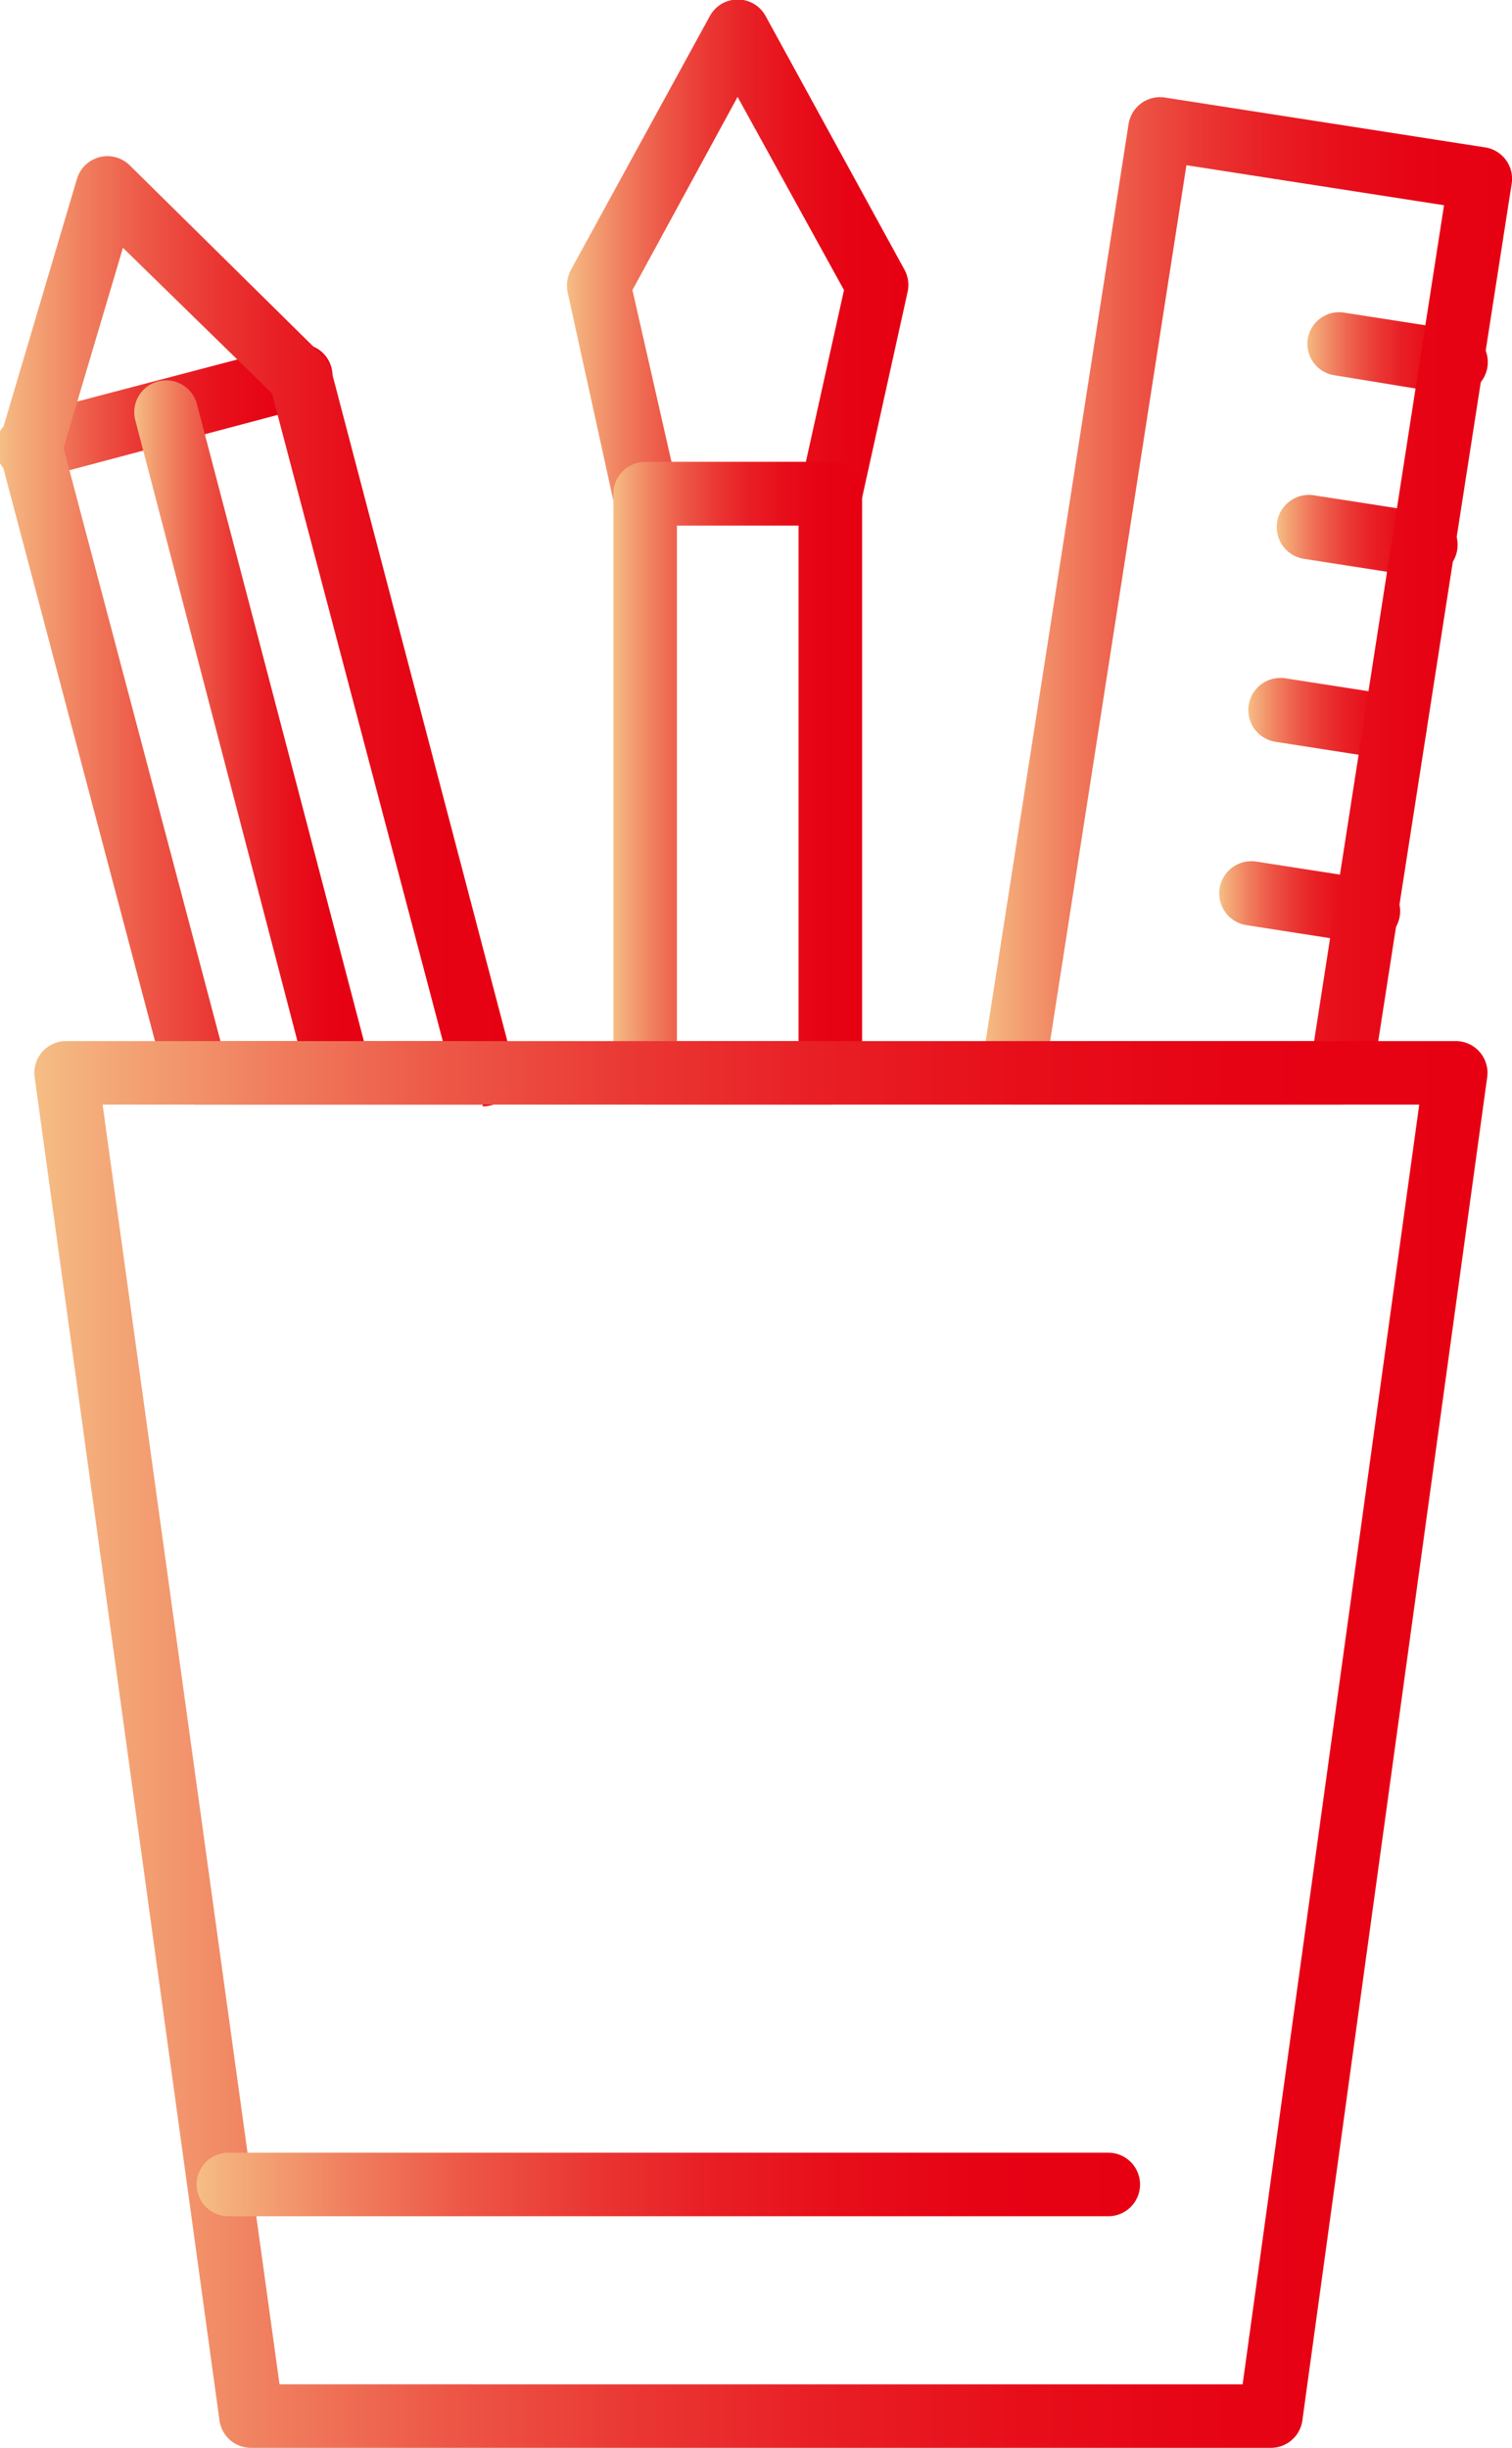
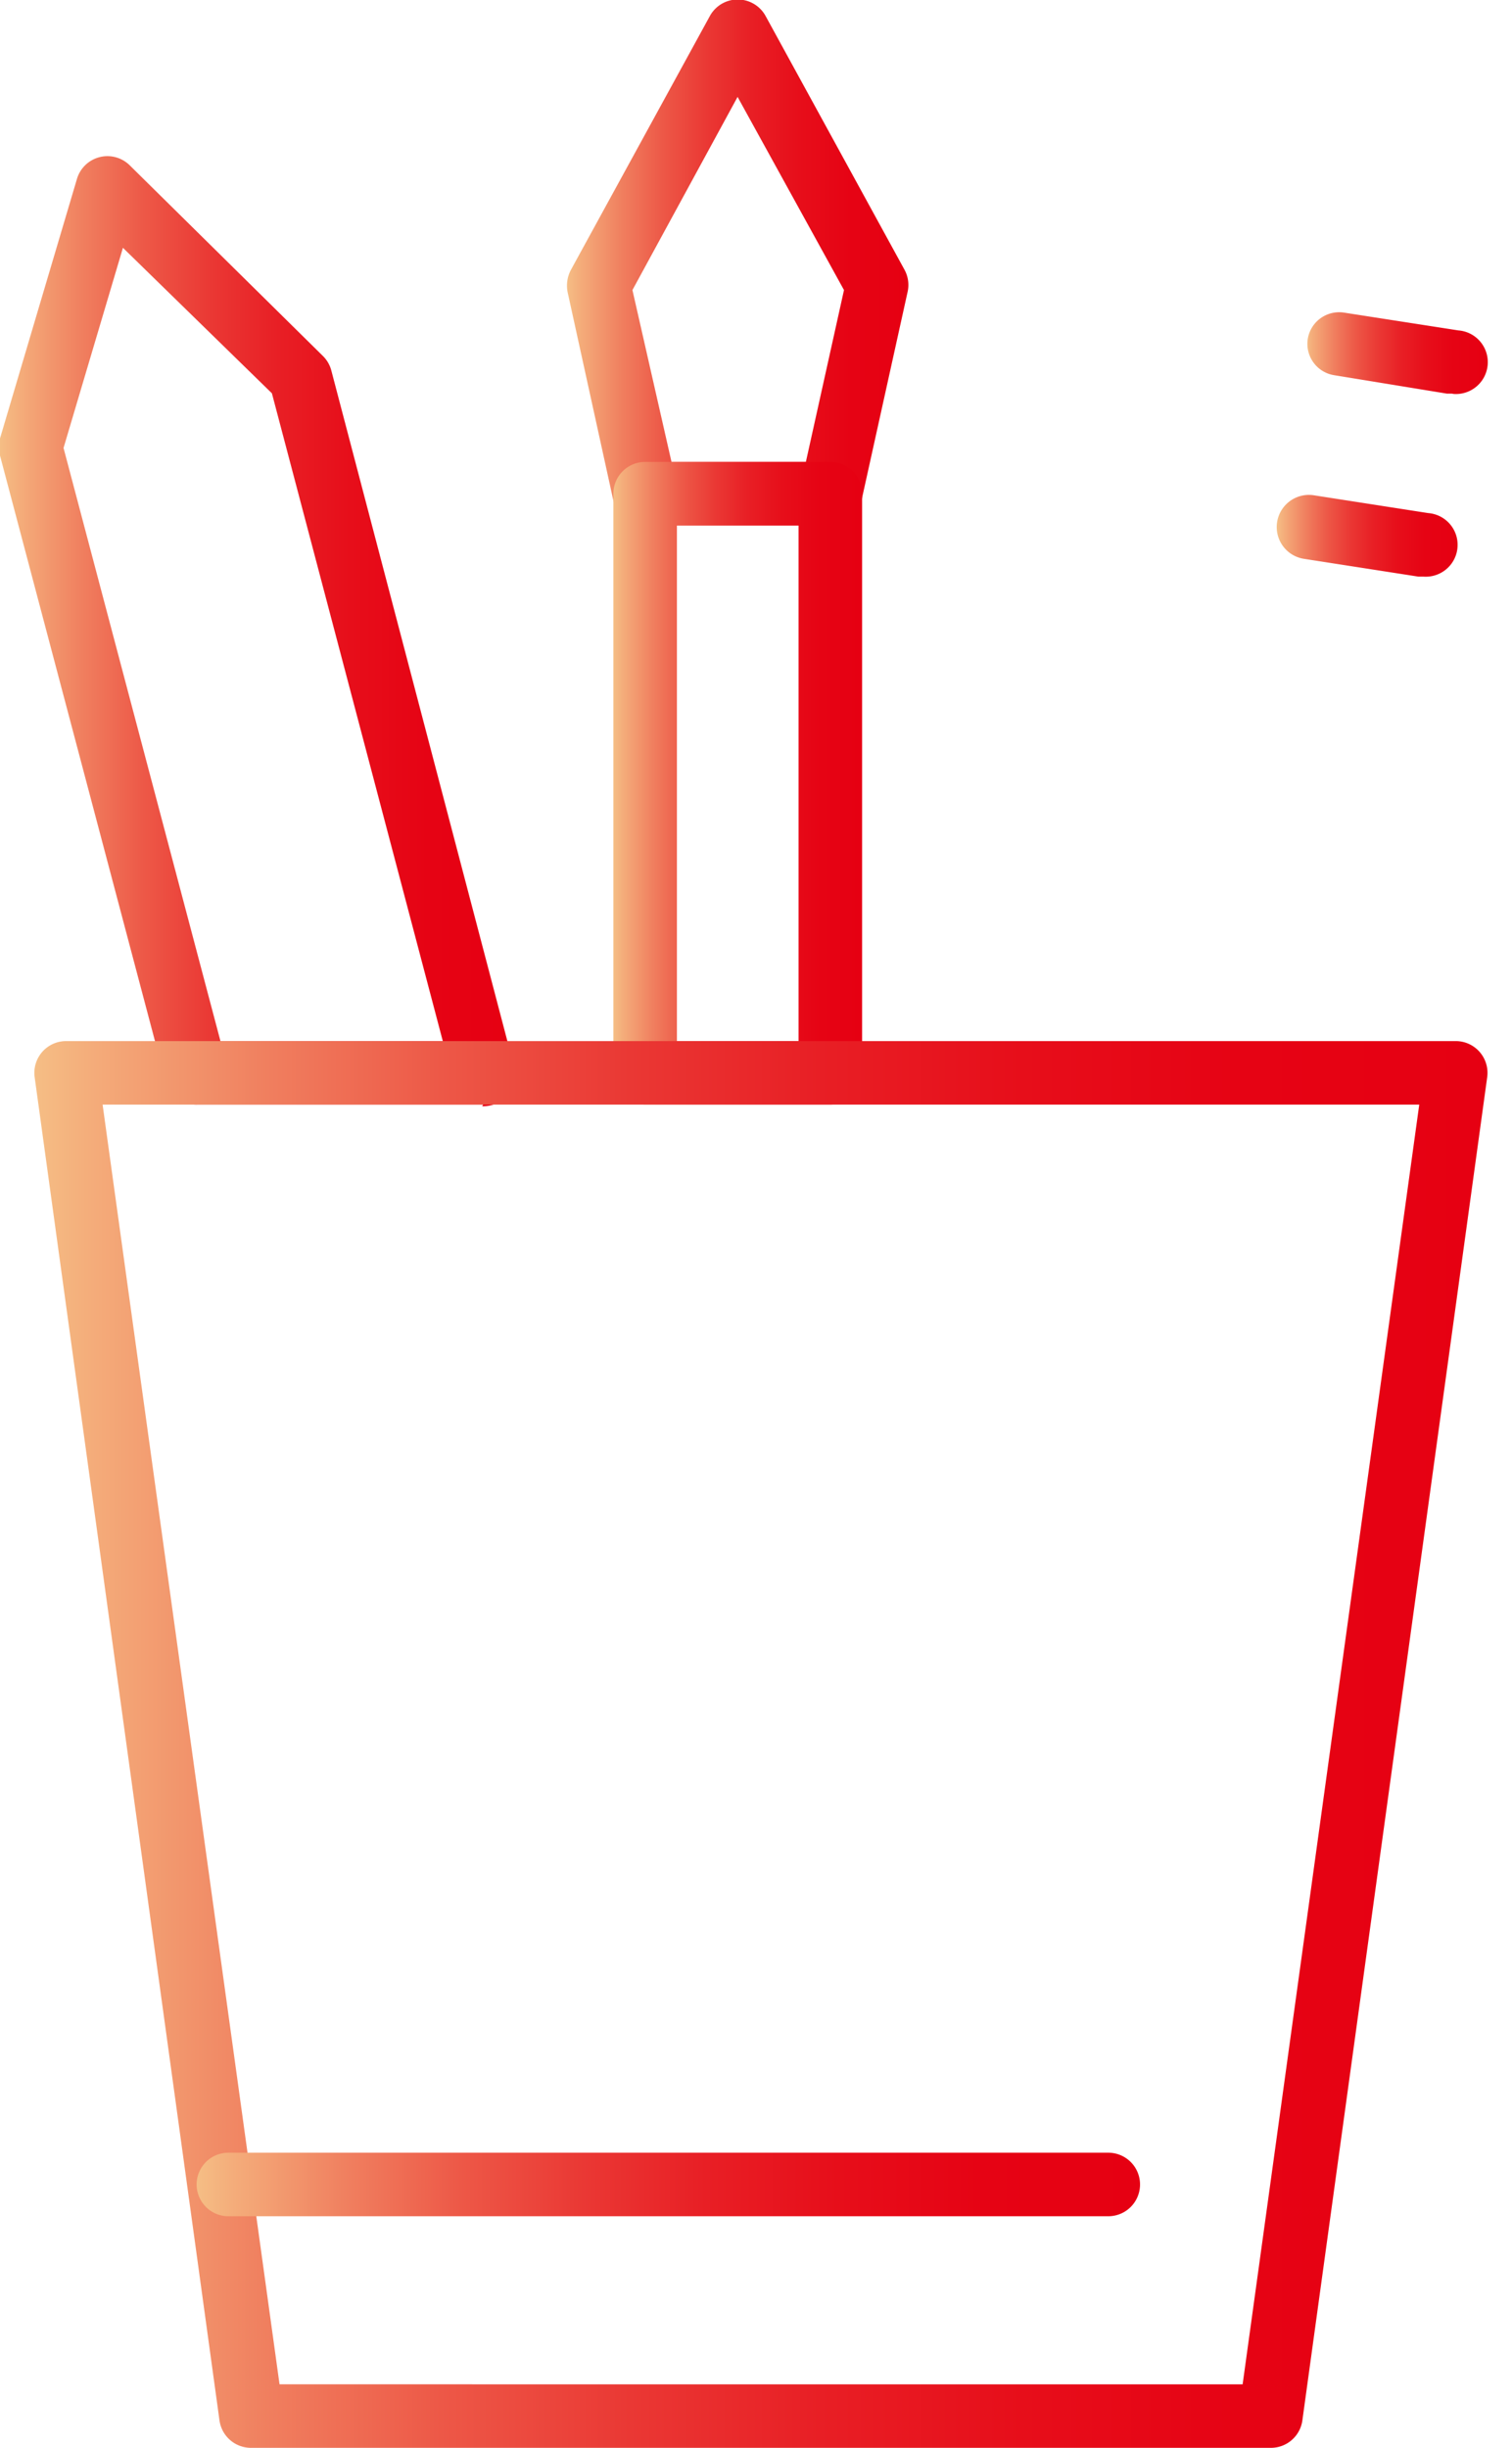
<svg xmlns="http://www.w3.org/2000/svg" xmlns:xlink="http://www.w3.org/1999/xlink" width="47.6" height="77.05" viewBox="0 0 47.6 77.05">
  <defs>
    <style>.a{fill:url(#a);}.b{fill:url(#b);}.c{fill:url(#c);}.d{fill:url(#d);}.e{fill:url(#e);}.f{fill:url(#f);}.g{fill:url(#g);}.h{fill:url(#h);}.i{fill:url(#i);}.j{fill:url(#j);}.k{fill:url(#k);}.l{fill:url(#l);}</style>
    <linearGradient id="a" y1="12.97" x2="10.46" y2="12.97" gradientUnits="userSpaceOnUse">
      <stop offset="0" stop-color="#f5be85" />
      <stop offset="0.04" stop-color="#f4ac7a" />
      <stop offset="0.16" stop-color="#f07f5f" />
      <stop offset="0.28" stop-color="#ed5847" />
      <stop offset="0.41" stop-color="#ea3834" />
      <stop offset="0.54" stop-color="#e81f25" />
      <stop offset="0.68" stop-color="#e70e1a" />
      <stop offset="0.83" stop-color="#e60314" />
      <stop offset="1" stop-color="#e60012" />
    </linearGradient>
    <linearGradient id="b" x1="4.23" y1="23.37" x2="11.69" y2="23.37" xlink:href="#a" />
    <linearGradient id="c" x1="17.85" y1="8.27" x2="28.6" y2="8.27" xlink:href="#a" />
    <linearGradient id="d" x1="41.1" y1="11.11" x2="46.71" y2="11.11" xlink:href="#a" />
    <linearGradient id="e" x1="40.21" y1="16.87" x2="45.81" y2="16.87" xlink:href="#a" />
    <linearGradient id="f" x1="39.31" y1="22.63" x2="44.91" y2="22.63" xlink:href="#a" />
    <linearGradient id="g" x1="38.41" y1="28.4" x2="44.01" y2="28.4" xlink:href="#a" />
    <linearGradient id="h" x1="30.89" y1="18.91" x2="47.6" y2="18.91" xlink:href="#a" />
    <linearGradient id="i" x1="19.31" y1="24.65" x2="27.14" y2="24.65" xlink:href="#a" />
    <linearGradient id="j" y1="19.84" x2="16.21" y2="19.84" xlink:href="#a" />
    <linearGradient id="k" x1="1.08" y1="54.91" x2="46.82" y2="54.91" xlink:href="#a" />
    <linearGradient id="l" x1="6.19" y1="68.76" x2="35.89" y2="68.76" xlink:href="#a" />
  </defs>
  <title>アセット 6</title>
-   <path class="a" d="M1,15.08a1,1,0,0,1-.25-2l8.46-2.22a1,1,0,0,1,.51,1.94L1.25,15.05A1.07,1.07,0,0,1,1,15.08Z" />
-   <path class="b" d="M10.69,34.76a1,1,0,0,1-1-.74L4.26,13.23a1,1,0,1,1,1.94-.51l5.45,20.79a1,1,0,0,1-.71,1.22A1.07,1.07,0,0,1,10.69,34.76Z" />
  <path class="c" d="M26.14,16.54H20.31a1,1,0,0,1-1-.78L17.87,9.2a1.06,1.06,0,0,1,.1-.7l4.38-8a1,1,0,0,1,1.75,0l4.38,8a1,1,0,0,1,.09.7l-1.45,6.56A1,1,0,0,1,26.14,16.54Zm-5-2h4.23l1.2-5.41L23.22,3.05,19.91,9.13Z" />
  <path class="d" d="M45.71,12.39h-.16L42,11.81a1,1,0,0,1-.83-1.14,1,1,0,0,1,1.14-.83l3.6.56a1,1,0,0,1-.15,2Z" />
  <path class="e" d="M44.81,18.15h-.16l-3.6-.56a1,1,0,0,1,.31-2l3.6.56a1,1,0,0,1-.15,2Z" />
-   <path class="f" d="M43.91,23.91h-.15l-3.6-.56a1,1,0,1,1,.3-2l3.6.56a1,1,0,0,1,.84,1.15A1,1,0,0,1,43.91,23.91Z" />
-   <path class="g" d="M43,29.68l-.16,0-3.6-.56a1,1,0,1,1,.31-2l3.6.56a1,1,0,0,1-.15,2Z" />
-   <path class="h" d="M42.22,34.77H31.89a1,1,0,0,1-.76-.35,1,1,0,0,1-.23-.81L35.53,3.9a1,1,0,0,1,.4-.65,1,1,0,0,1,.74-.18L46.76,4.64a1,1,0,0,1,.83,1.14L43.21,33.92A1,1,0,0,1,42.22,34.77Zm-9.16-2h8.31L45.46,6.46,37.35,5.2Z" />
  <path class="i" d="M26.14,34.77H20.31a1,1,0,0,1-1-1V15.54a1,1,0,0,1,1-1h5.83a1,1,0,0,1,1,1V33.77A1,1,0,0,1,26.14,34.77Zm-4.83-2h3.83V16.54H21.31Z" />
  <path class="j" d="M15.21,34.77h-9a1,1,0,0,1-1-.75L0,14.34a1.1,1.1,0,0,1,0-.54L2.42,5.64A1,1,0,0,1,4.08,5.2l6.08,6a1,1,0,0,1,.27.46l5.75,21.9a1,1,0,0,1-1,1.26Zm-8.27-2h7L8.56,12.38,3.87,7.8,2,14.1Z" />
  <path class="k" d="M40,77.05H7.91a1,1,0,0,1-1-.86L1.09,33.9a1,1,0,0,1,.24-.79,1,1,0,0,1,.75-.34H45.82a1,1,0,0,1,1,1.13L41,76.19A1,1,0,0,1,40,77.05Zm-31.2-2H39.12l5.56-40.28H3.23Z" />
  <path class="l" d="M34.89,69.76H7.19a1,1,0,1,1,0-2h27.7a1,1,0,0,1,0,2Z" />
</svg>